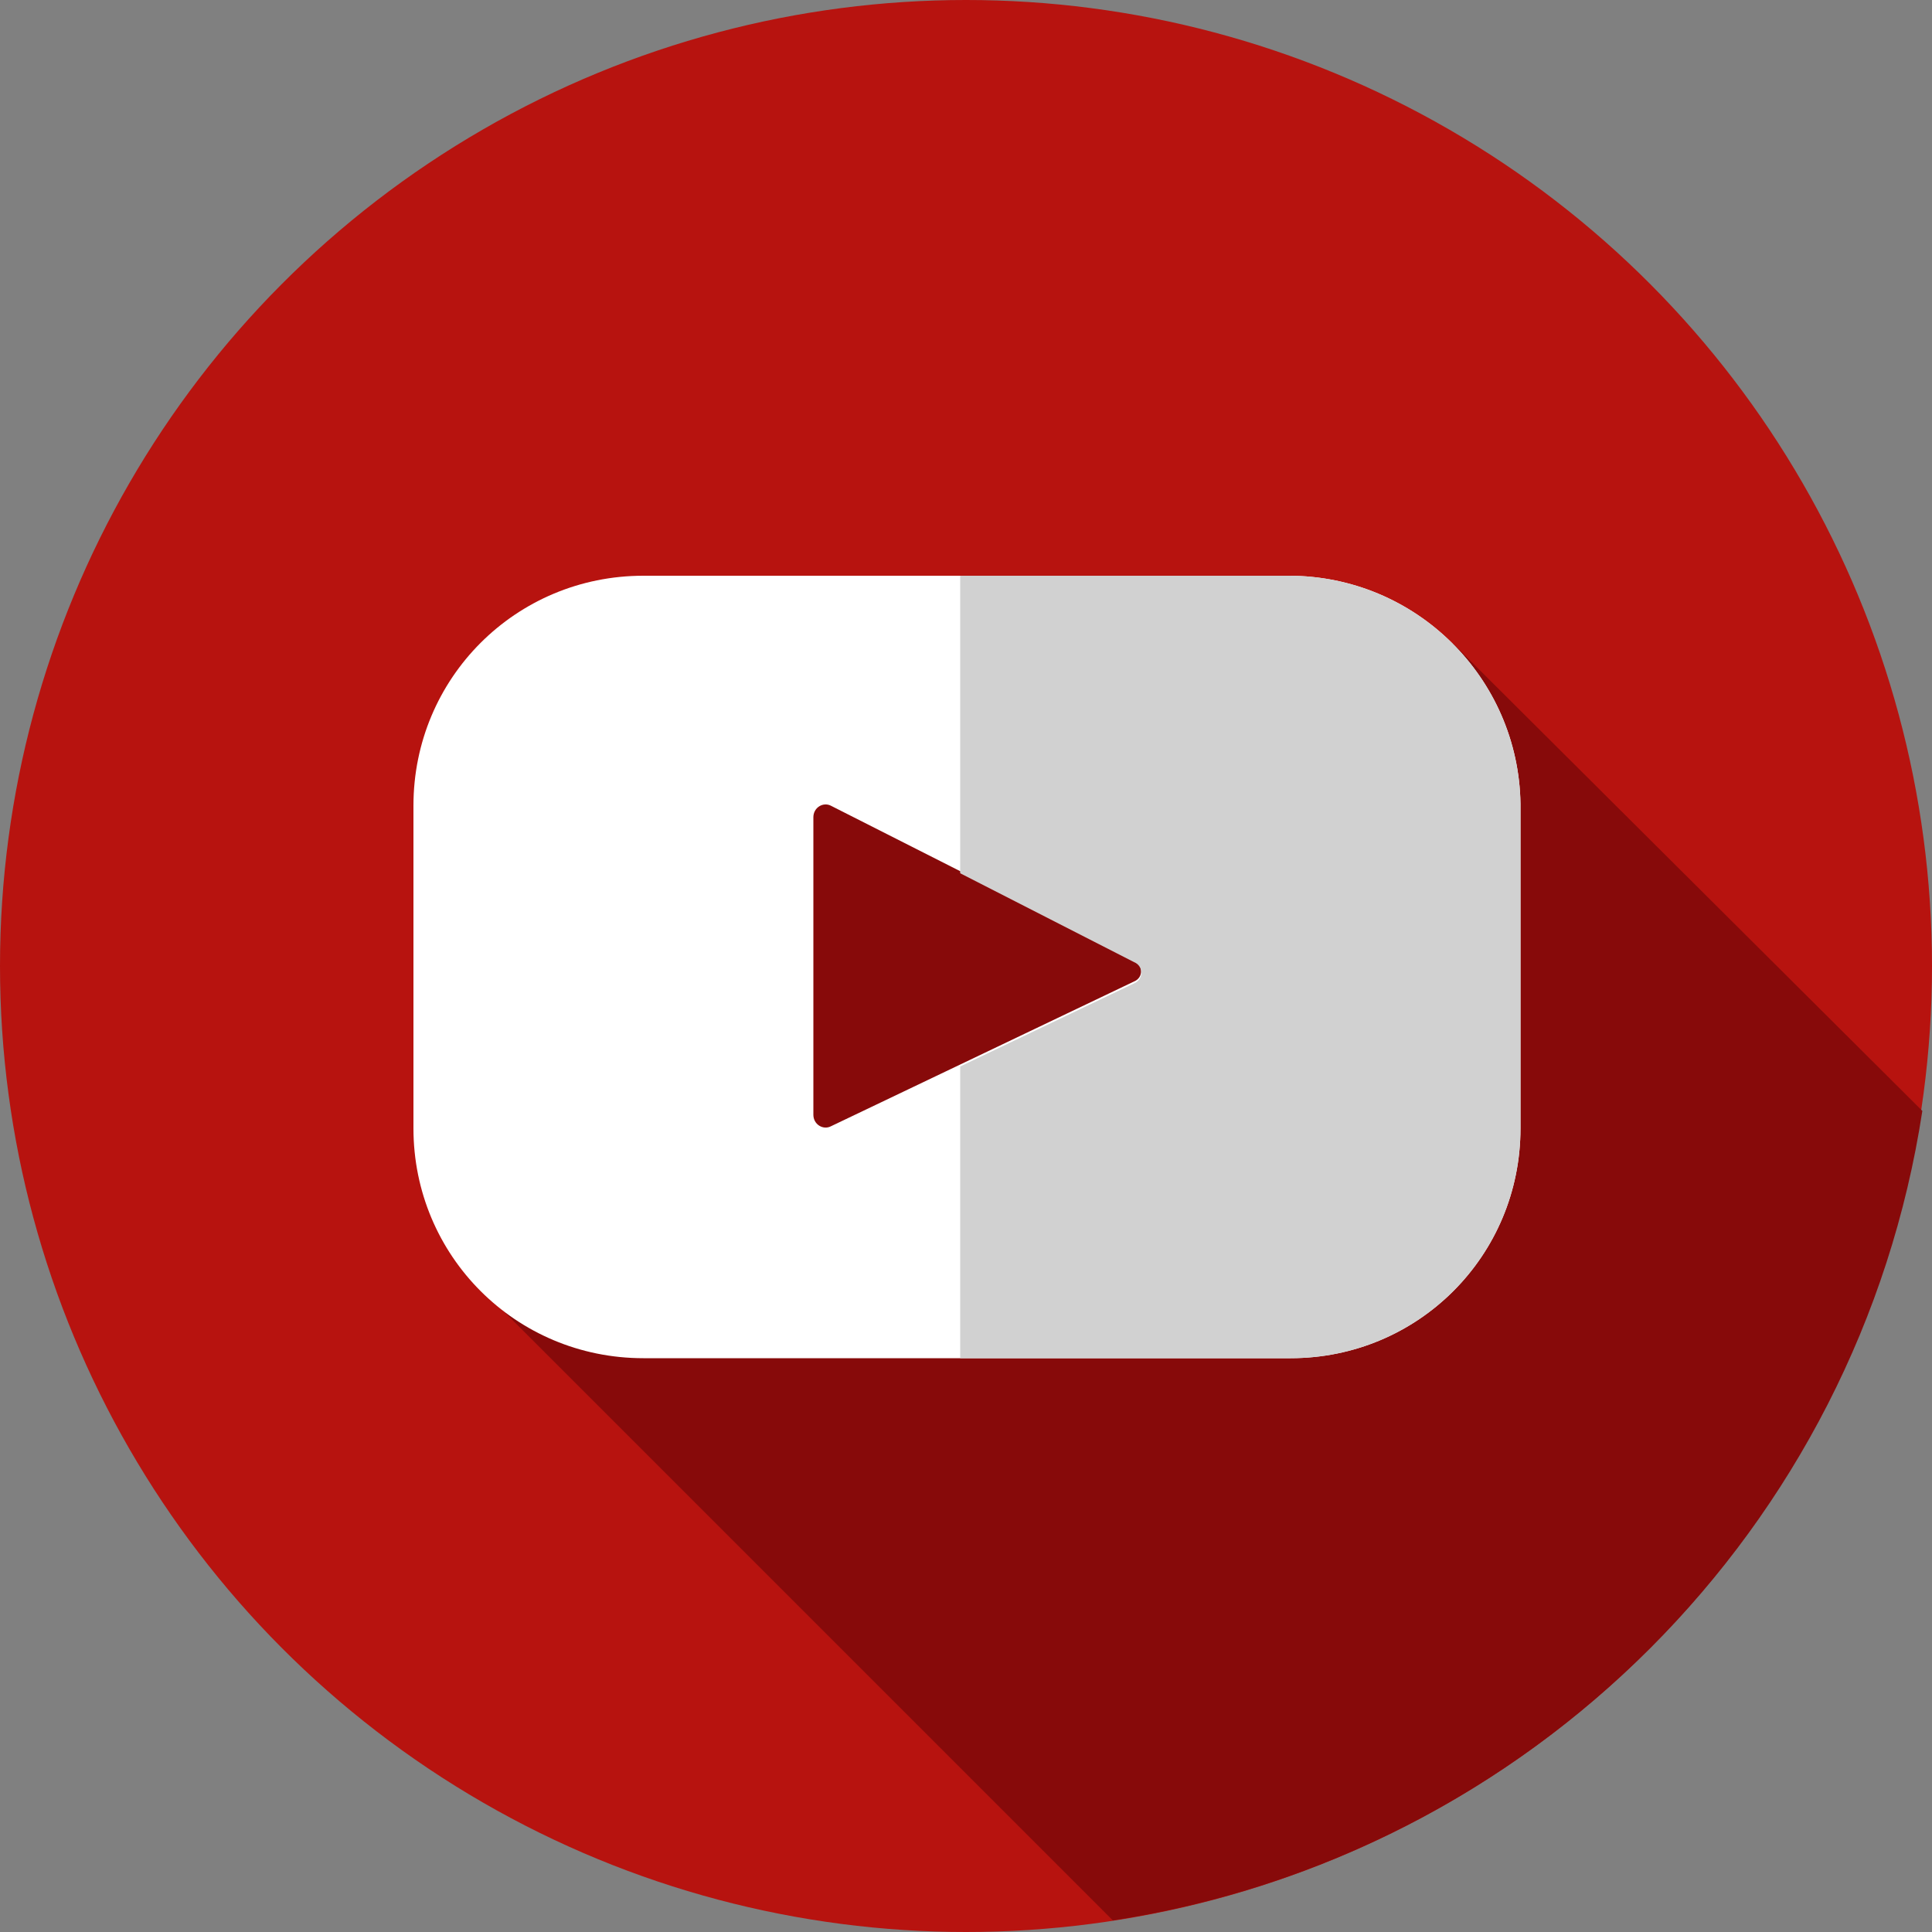
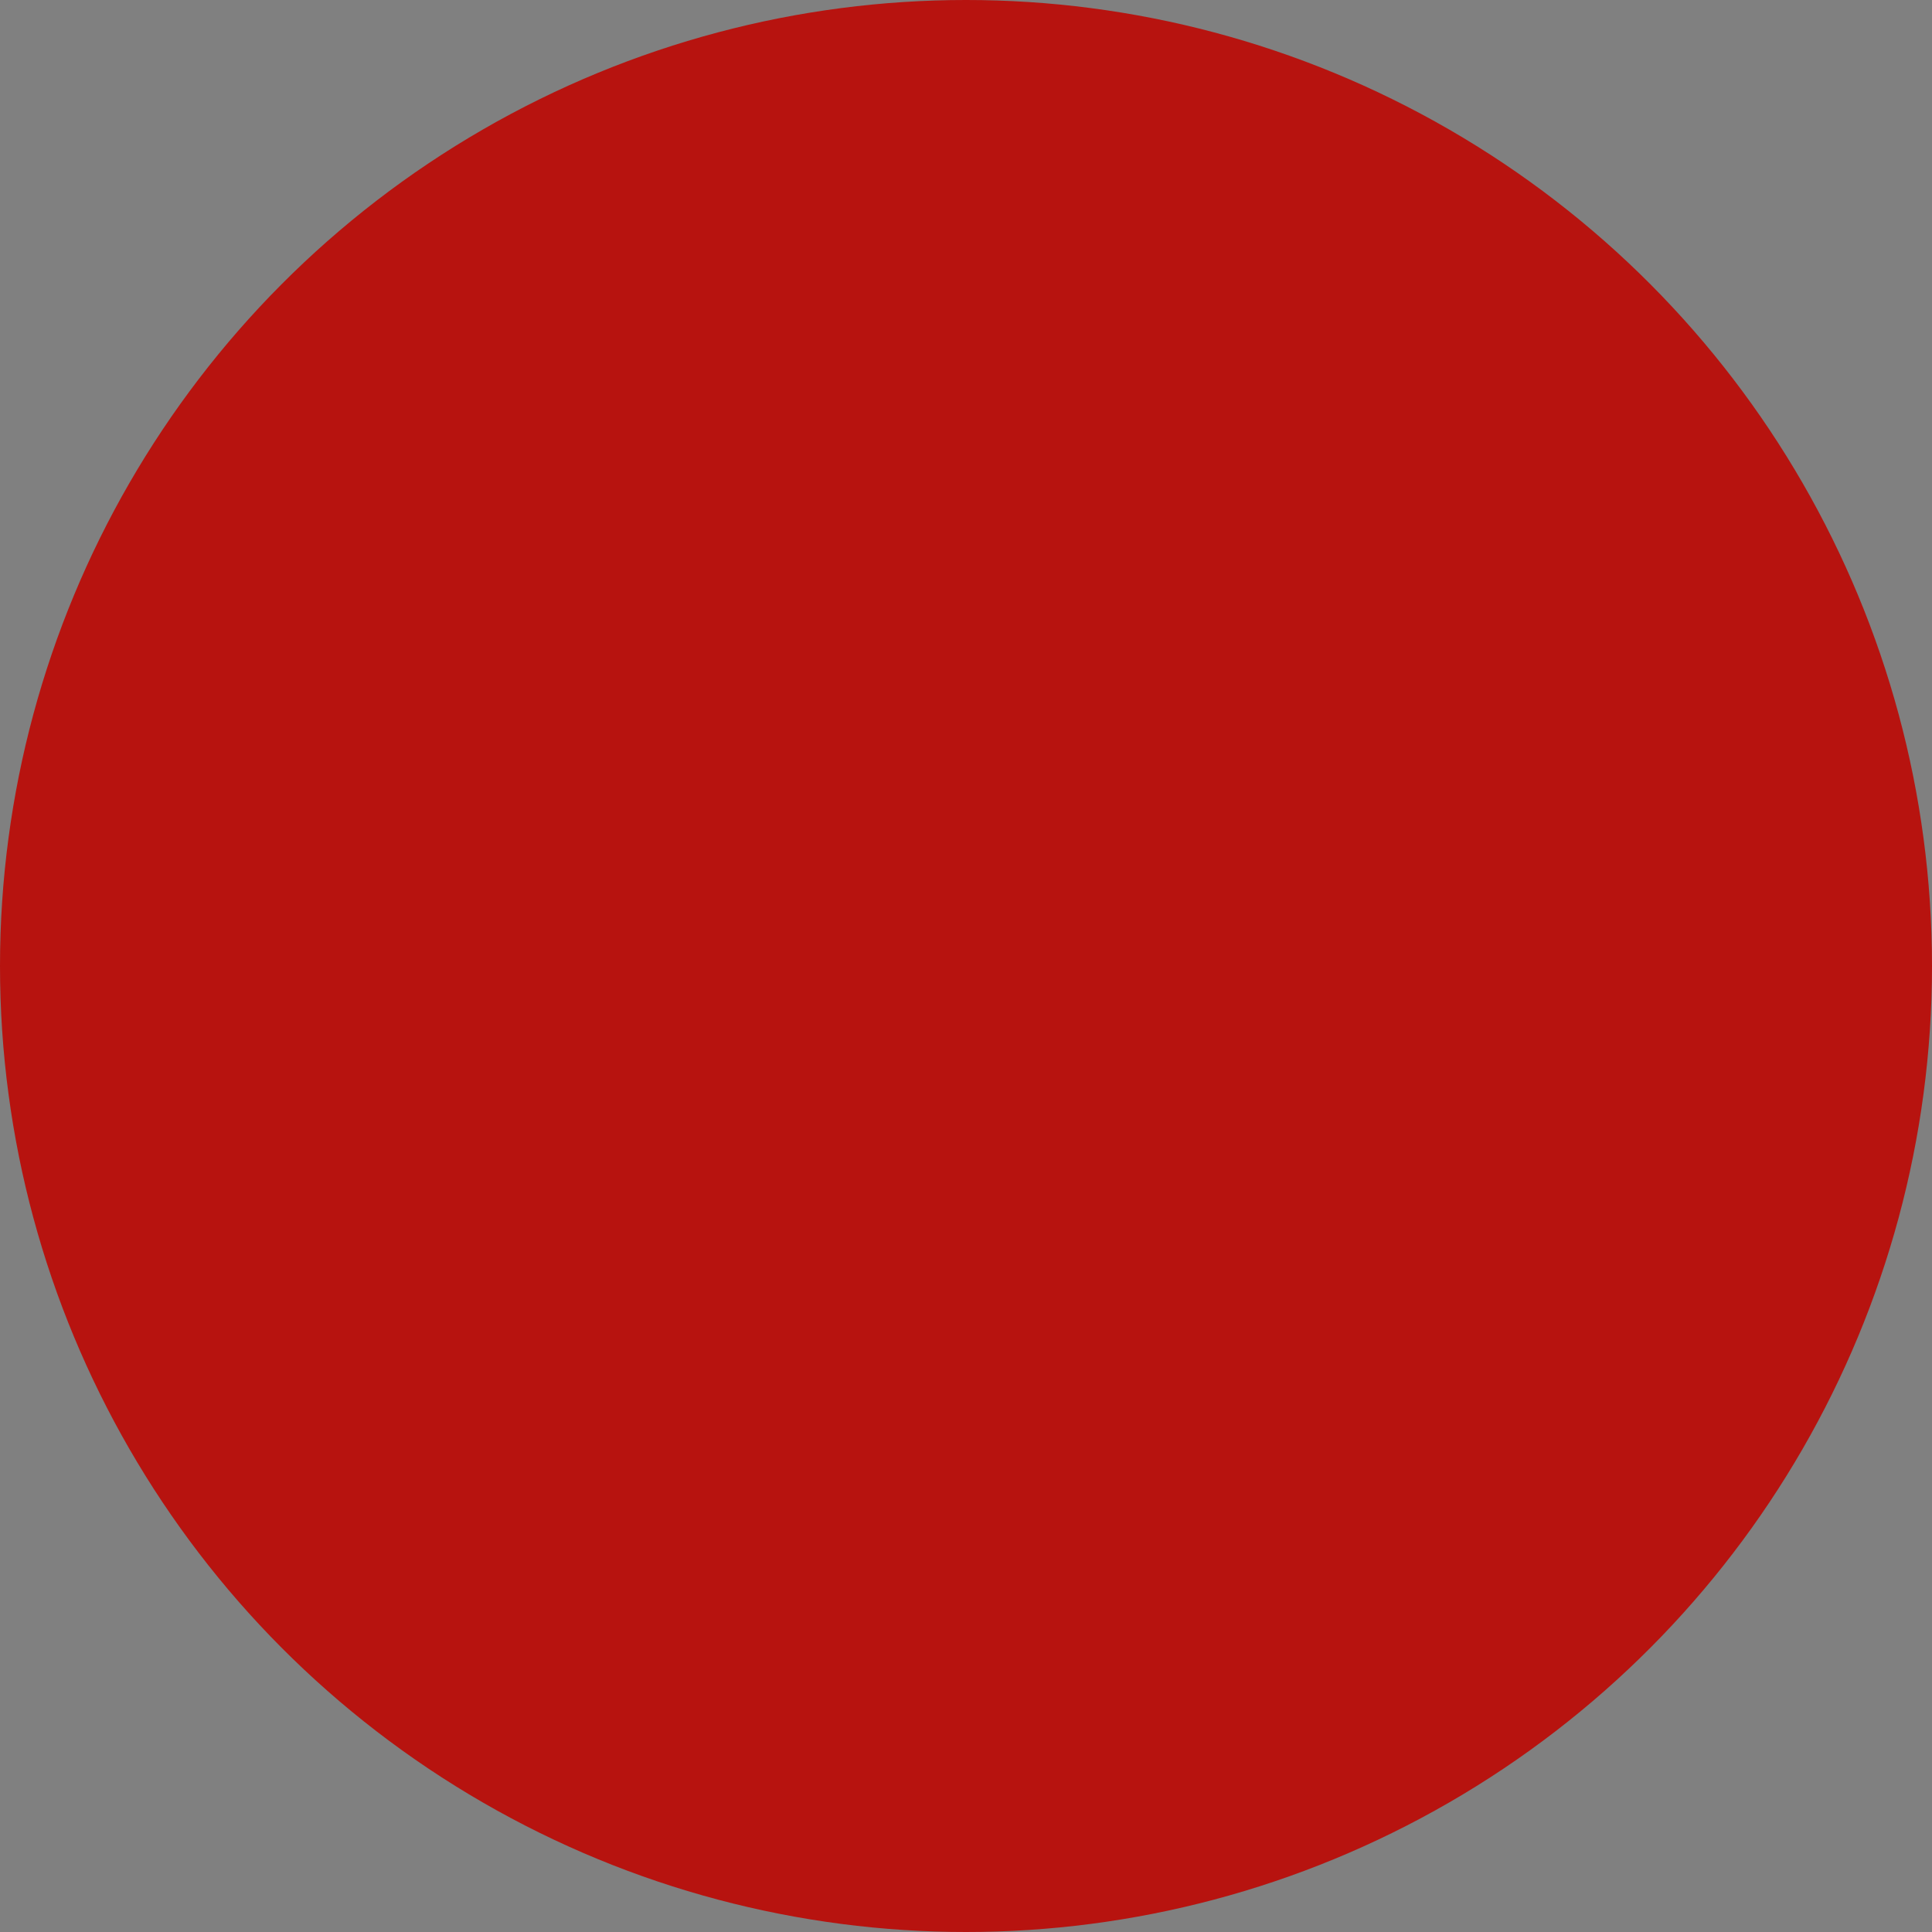
<svg xmlns="http://www.w3.org/2000/svg" version="1.1" id="Layer_1" x="0px" y="0px" viewBox="0 0 100 100" style="enable-background:new 0 0 100 100;" xml:space="preserve">
  <rect x="0" y="0" width="100" height="100" fill="#808080" stroke="none" />
  <style type="text/css">
	.st0{fill:#4A7AFF;}
	.st1{fill:#0053BF;}
	.st2{fill:#FFFFFF;}
	.st3{fill:#DCE1EB;}
	.st4{fill:#65A2D9;}
	.st5{fill:#3A7CA5;}
	.st6{fill:#D1D1D1;}
	.st7{fill:#B7130F;}
	.st8{fill:#870A0A;}
	.st9{fill:#6C27B3;}
	.st10{fill:#501A96;}
	.st11{fill:#4376B1;}
	.st12{fill:#336699;}
	.st13{fill:#6DC02D;}
	.st14{fill:#559B18;}
	.st15{fill:#6FC32E;}
</style>
  <g>
    <circle class="st7" cx="50" cy="50" r="50" />
-     <path class="st8" d="M75.2,33.3c-1.5,0.5-3.1,0.9-4.6,1.2c-11.1,2.4-25.9-4-32.3,6.4c-5.3,8.3-7,18.7-13.1,26.1l32.4,32.4   c21.6-3.3,38.6-20.3,41.9-41.9L75.2,33.3z" />
-     <path class="st2" d="M66.7,29.8H33.3c-6.6,0-11.9,5.3-11.9,11.9v16.7c0,6.6,5.3,11.9,11.9,11.9h33.5c6.6,0,11.9-5.3,11.9-11.9V41.6   C78.6,35.1,73.3,29.8,66.7,29.8L66.7,29.8z M58.7,50.8L43,58.3c-0.4,0.2-0.9-0.1-0.9-0.6V42.3c0-0.5,0.5-0.8,0.9-0.6l15.6,7.9   C59.2,49.9,59.2,50.6,58.7,50.8L58.7,50.8z" />
-     <path class="st6" d="M66.7,29.8H49.7v15.4l9,4.6c0.5,0.2,0.5,0.9,0,1.1l-9,4.3v15.1h17.1c6.6,0,11.9-5.3,11.9-11.9V41.6   C78.6,35.1,73.3,29.8,66.7,29.8z" />
  </g>
</svg>